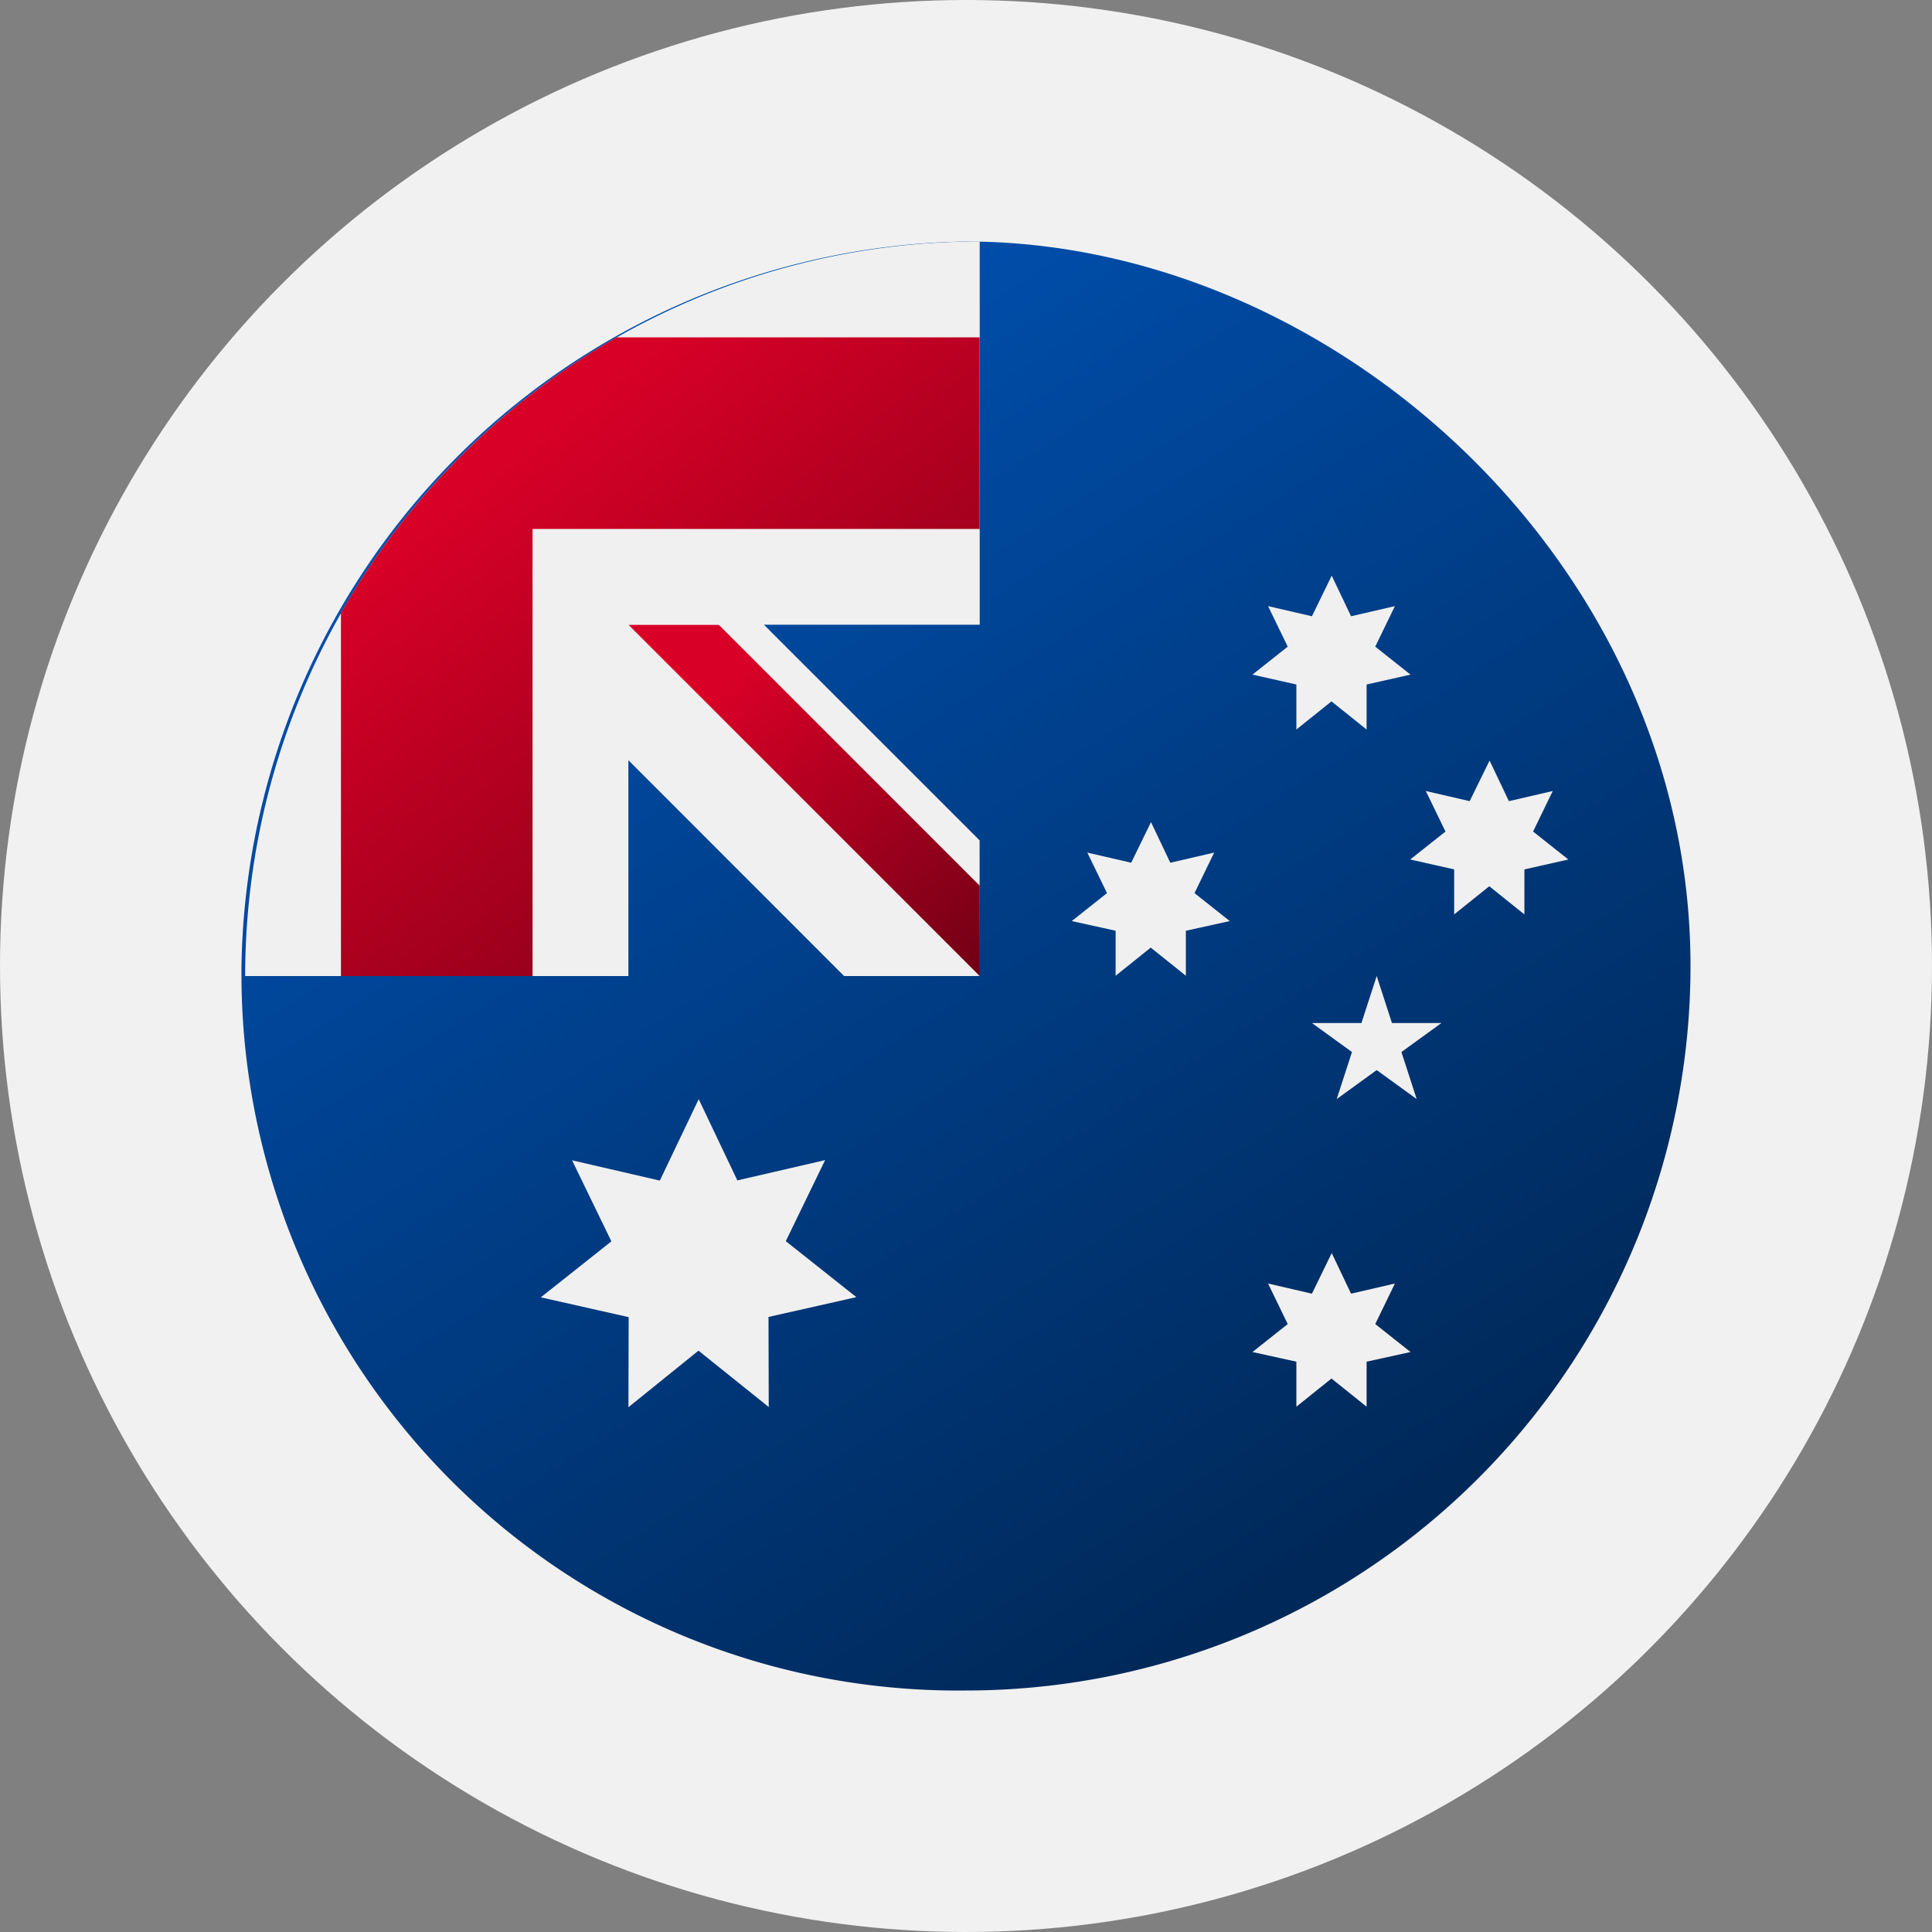
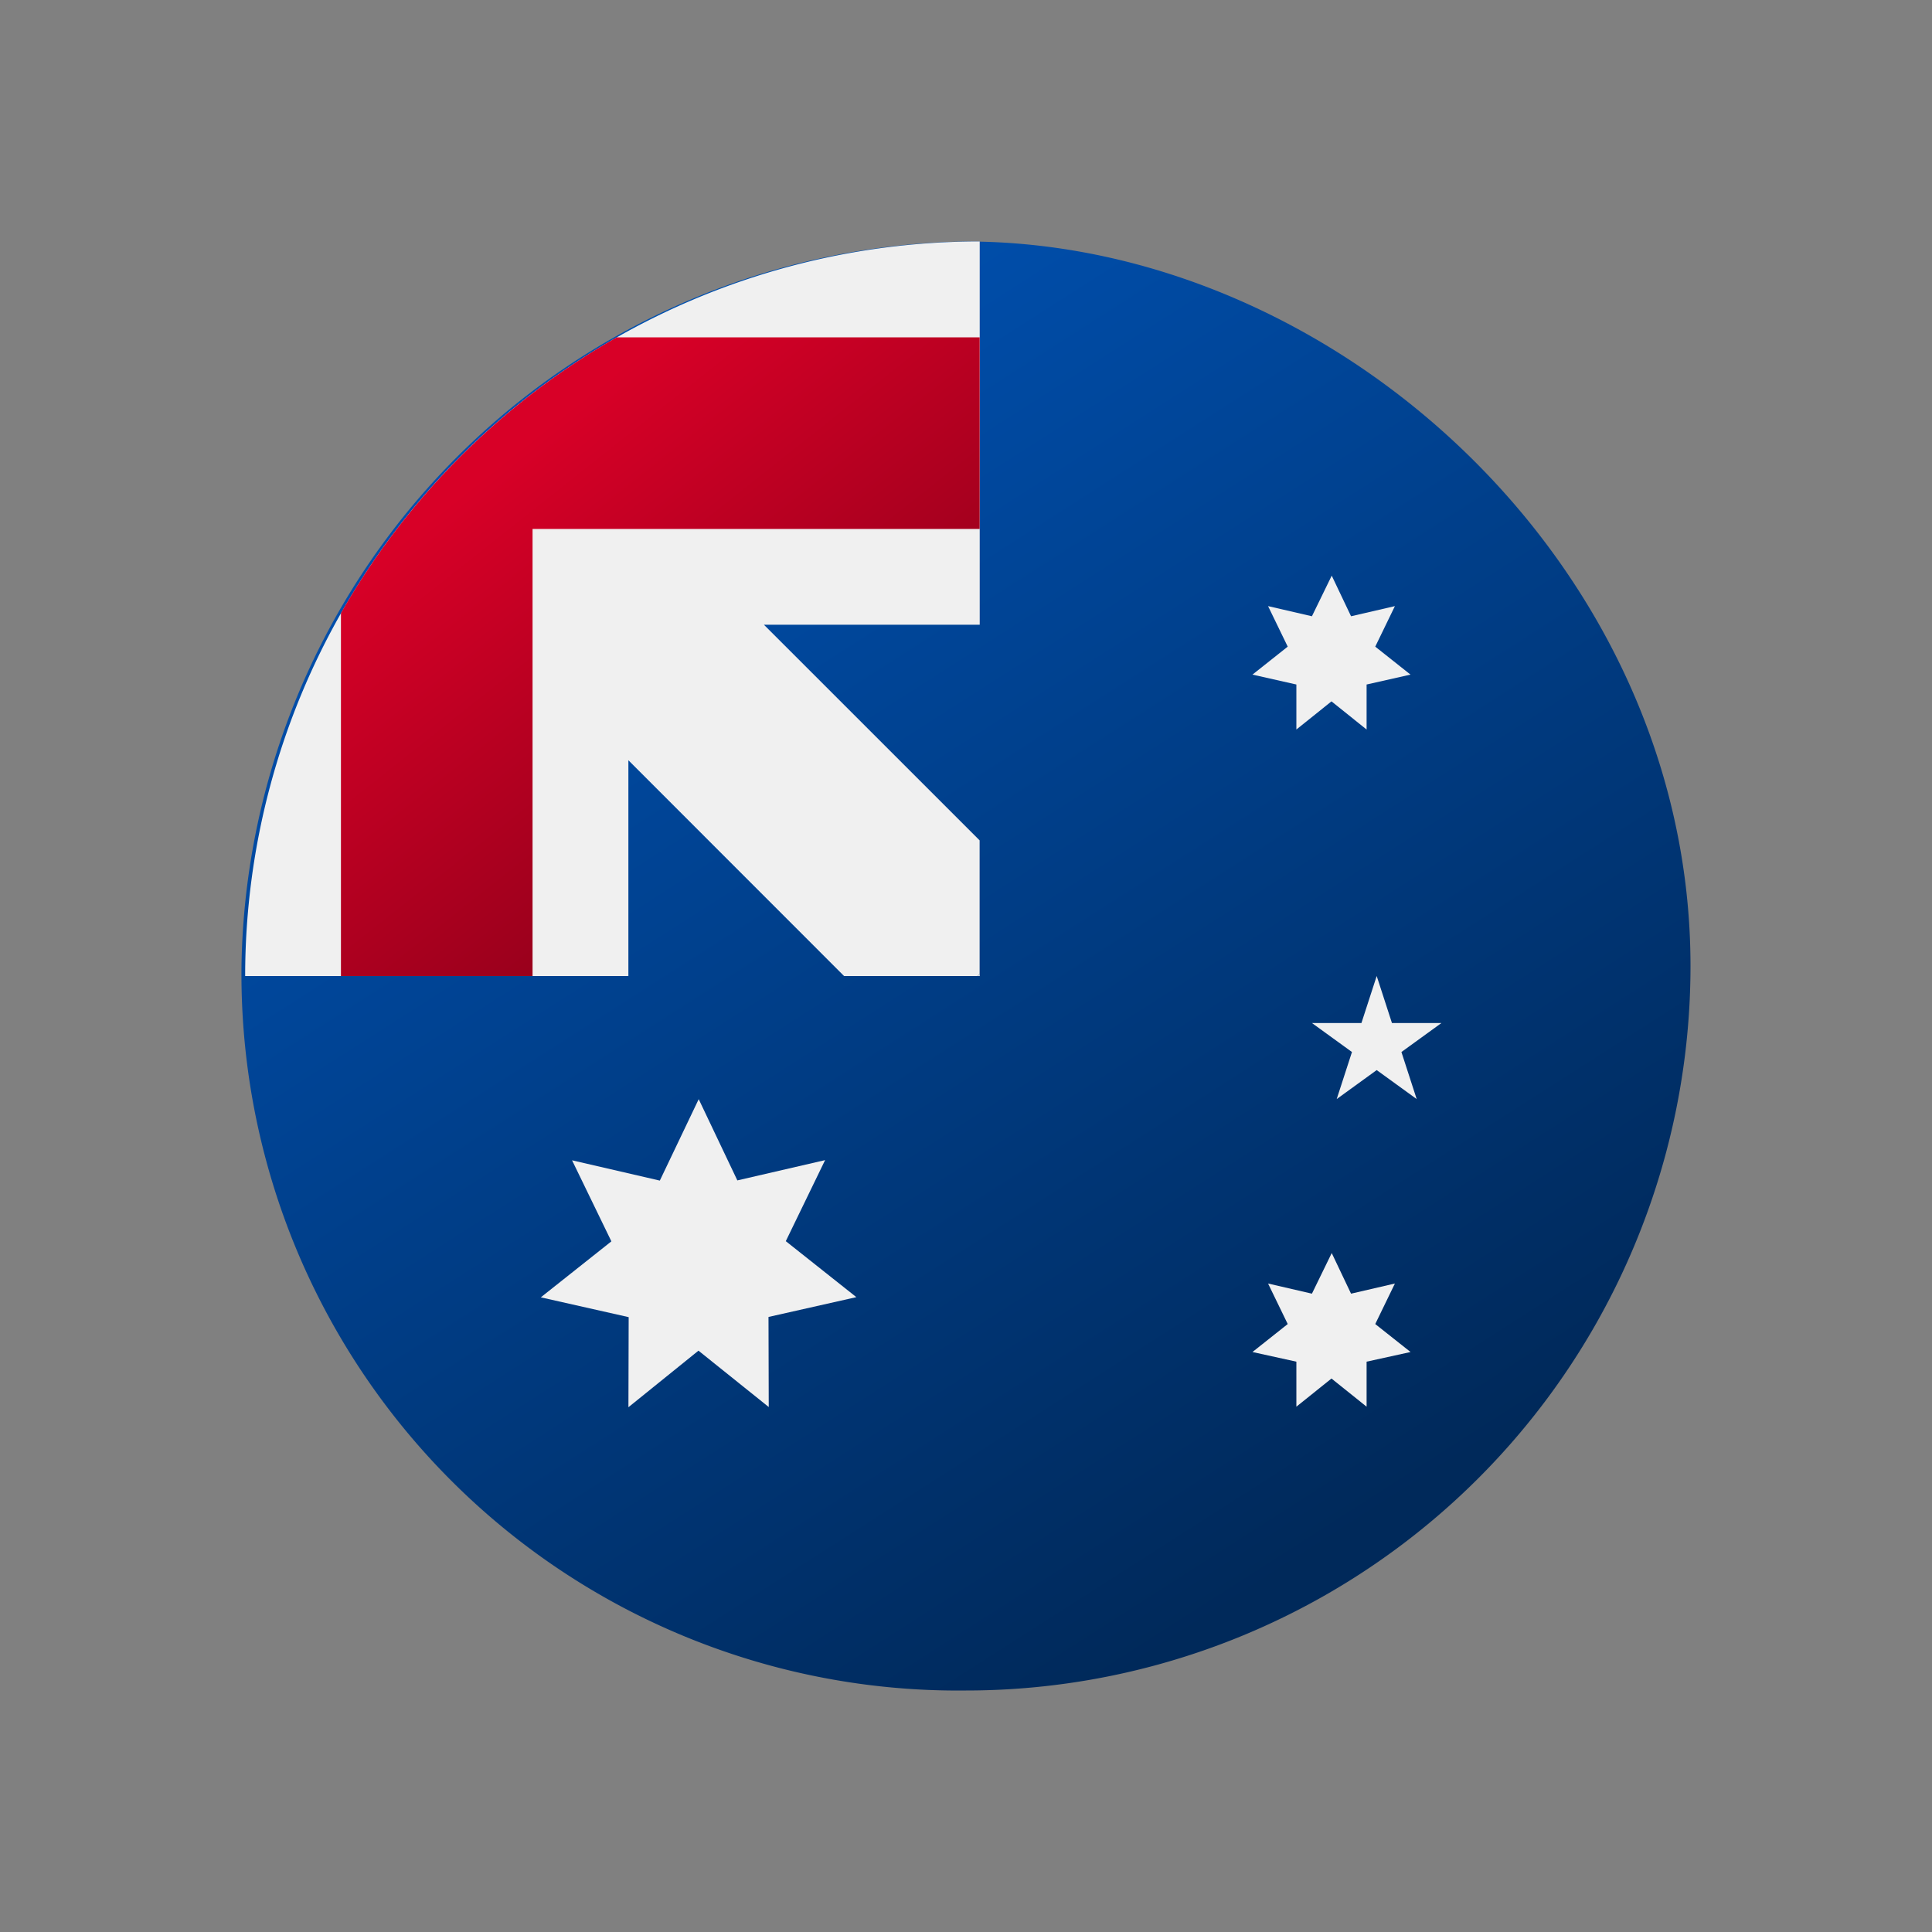
<svg xmlns="http://www.w3.org/2000/svg" width="40" height="40" viewBox="0 0 40 40">
  <rect x="0" y="0" width="40" height="40" fill="#808080" stroke="none" />
  <defs>
    <linearGradient id="a" x1=".242" y1=".027" x2=".786" y2=".878" gradientUnits="objectBoundingBox">
      <stop offset="0" stop-color="#0052b4" />
      <stop offset="1" stop-color="#00295a" />
    </linearGradient>
    <linearGradient id="b" x1=".5" x2="1.203" y2=".887" gradientUnits="objectBoundingBox">
      <stop offset="0" stop-color="#d80027" />
      <stop offset="1" stop-color="#6c0014" />
    </linearGradient>
  </defs>
  <g transform="translate(-168 -821)">
-     <circle data-name="Ellipse 226" cx="20" cy="20" r="20" transform="translate(168 821)" fill="#f1f1f1" />
    <path data-name="Path 1415" d="M30 15a15 15 0 0 1-15 15A14.833 14.833 0 0 1 0 15 15.238 15.238 0 0 1 15 0c7.65 0 15 6.716 15 15z" transform="translate(173 826)" fill="url(#a)" />
    <g data-name="Group 1338" fill="#f0f0f0">
      <path data-name="Path 1417" d="M188.243 841.208h.041v-.041z" />
      <path data-name="Path 1418" d="M188.284 833.934v-7.935a15.208 15.208 0 0 0-15.208 15.209h7.934v-4.468l4.466 4.468h2.765l.041-.041v-2.768l-4.466-4.465h4.468z" />
    </g>
    <g data-name="Group 1339" transform="translate(175.06 827.984)" fill="url(#b)">
      <path data-name="Path 1419" d="M5.709 0a15.28 15.28 0 0 0-5.71 5.71v7.514h3.967V3.967h9.257V0z" />
-       <path data-name="Path 1420" d="M13.224 11.354l-5.4-5.4h-1.87l7.273 7.273z" />
    </g>
    <g data-name="Group 1340" fill="#f0f0f0">
      <path data-name="Path 1421" d="M182.466 843.757l.8 1.682 1.817-.42-.814 1.678 1.461 1.159-1.819.41.005 1.865-1.455-1.167-1.45 1.171.005-1.865-1.819-.41 1.461-1.159-.814-1.678 1.817.42z" />
      <path data-name="Path 1422" d="M195.572 846.943l.4.841.908-.21-.407.839.731.579-.91.2v.932l-.727-.583-.727.583v-.932l-.909-.2.73-.579-.407-.839.908.21z" />
-       <path data-name="Path 1423" d="M191.83 838.021l.4.841.908-.21-.407.839.73.579-.909.2v.932l-.727-.583-.727.583v-.932l-.909-.2.73-.579-.407-.839.908.21z" />
      <path data-name="Path 1424" d="M195.572 832.918l.4.841.908-.21-.407.839.73.579-.909.205v.932l-.727-.583-.727.583v-.932l-.909-.205.73-.579-.407-.839.908.21z" />
-       <path data-name="Path 1425" d="M198.84 836.746l.4.841.908-.21-.407.839.73.579-.91.205v.932l-.727-.583-.727.583V839l-.91-.205.73-.579-.407-.839.908.21z" />
      <path data-name="Path 1426" d="M196.503 841.207l.316.974h1.024l-.828.6.316.974-.828-.6-.828.6.316-.974-.828-.6h1.024z" />
    </g>
  </g>
</svg>